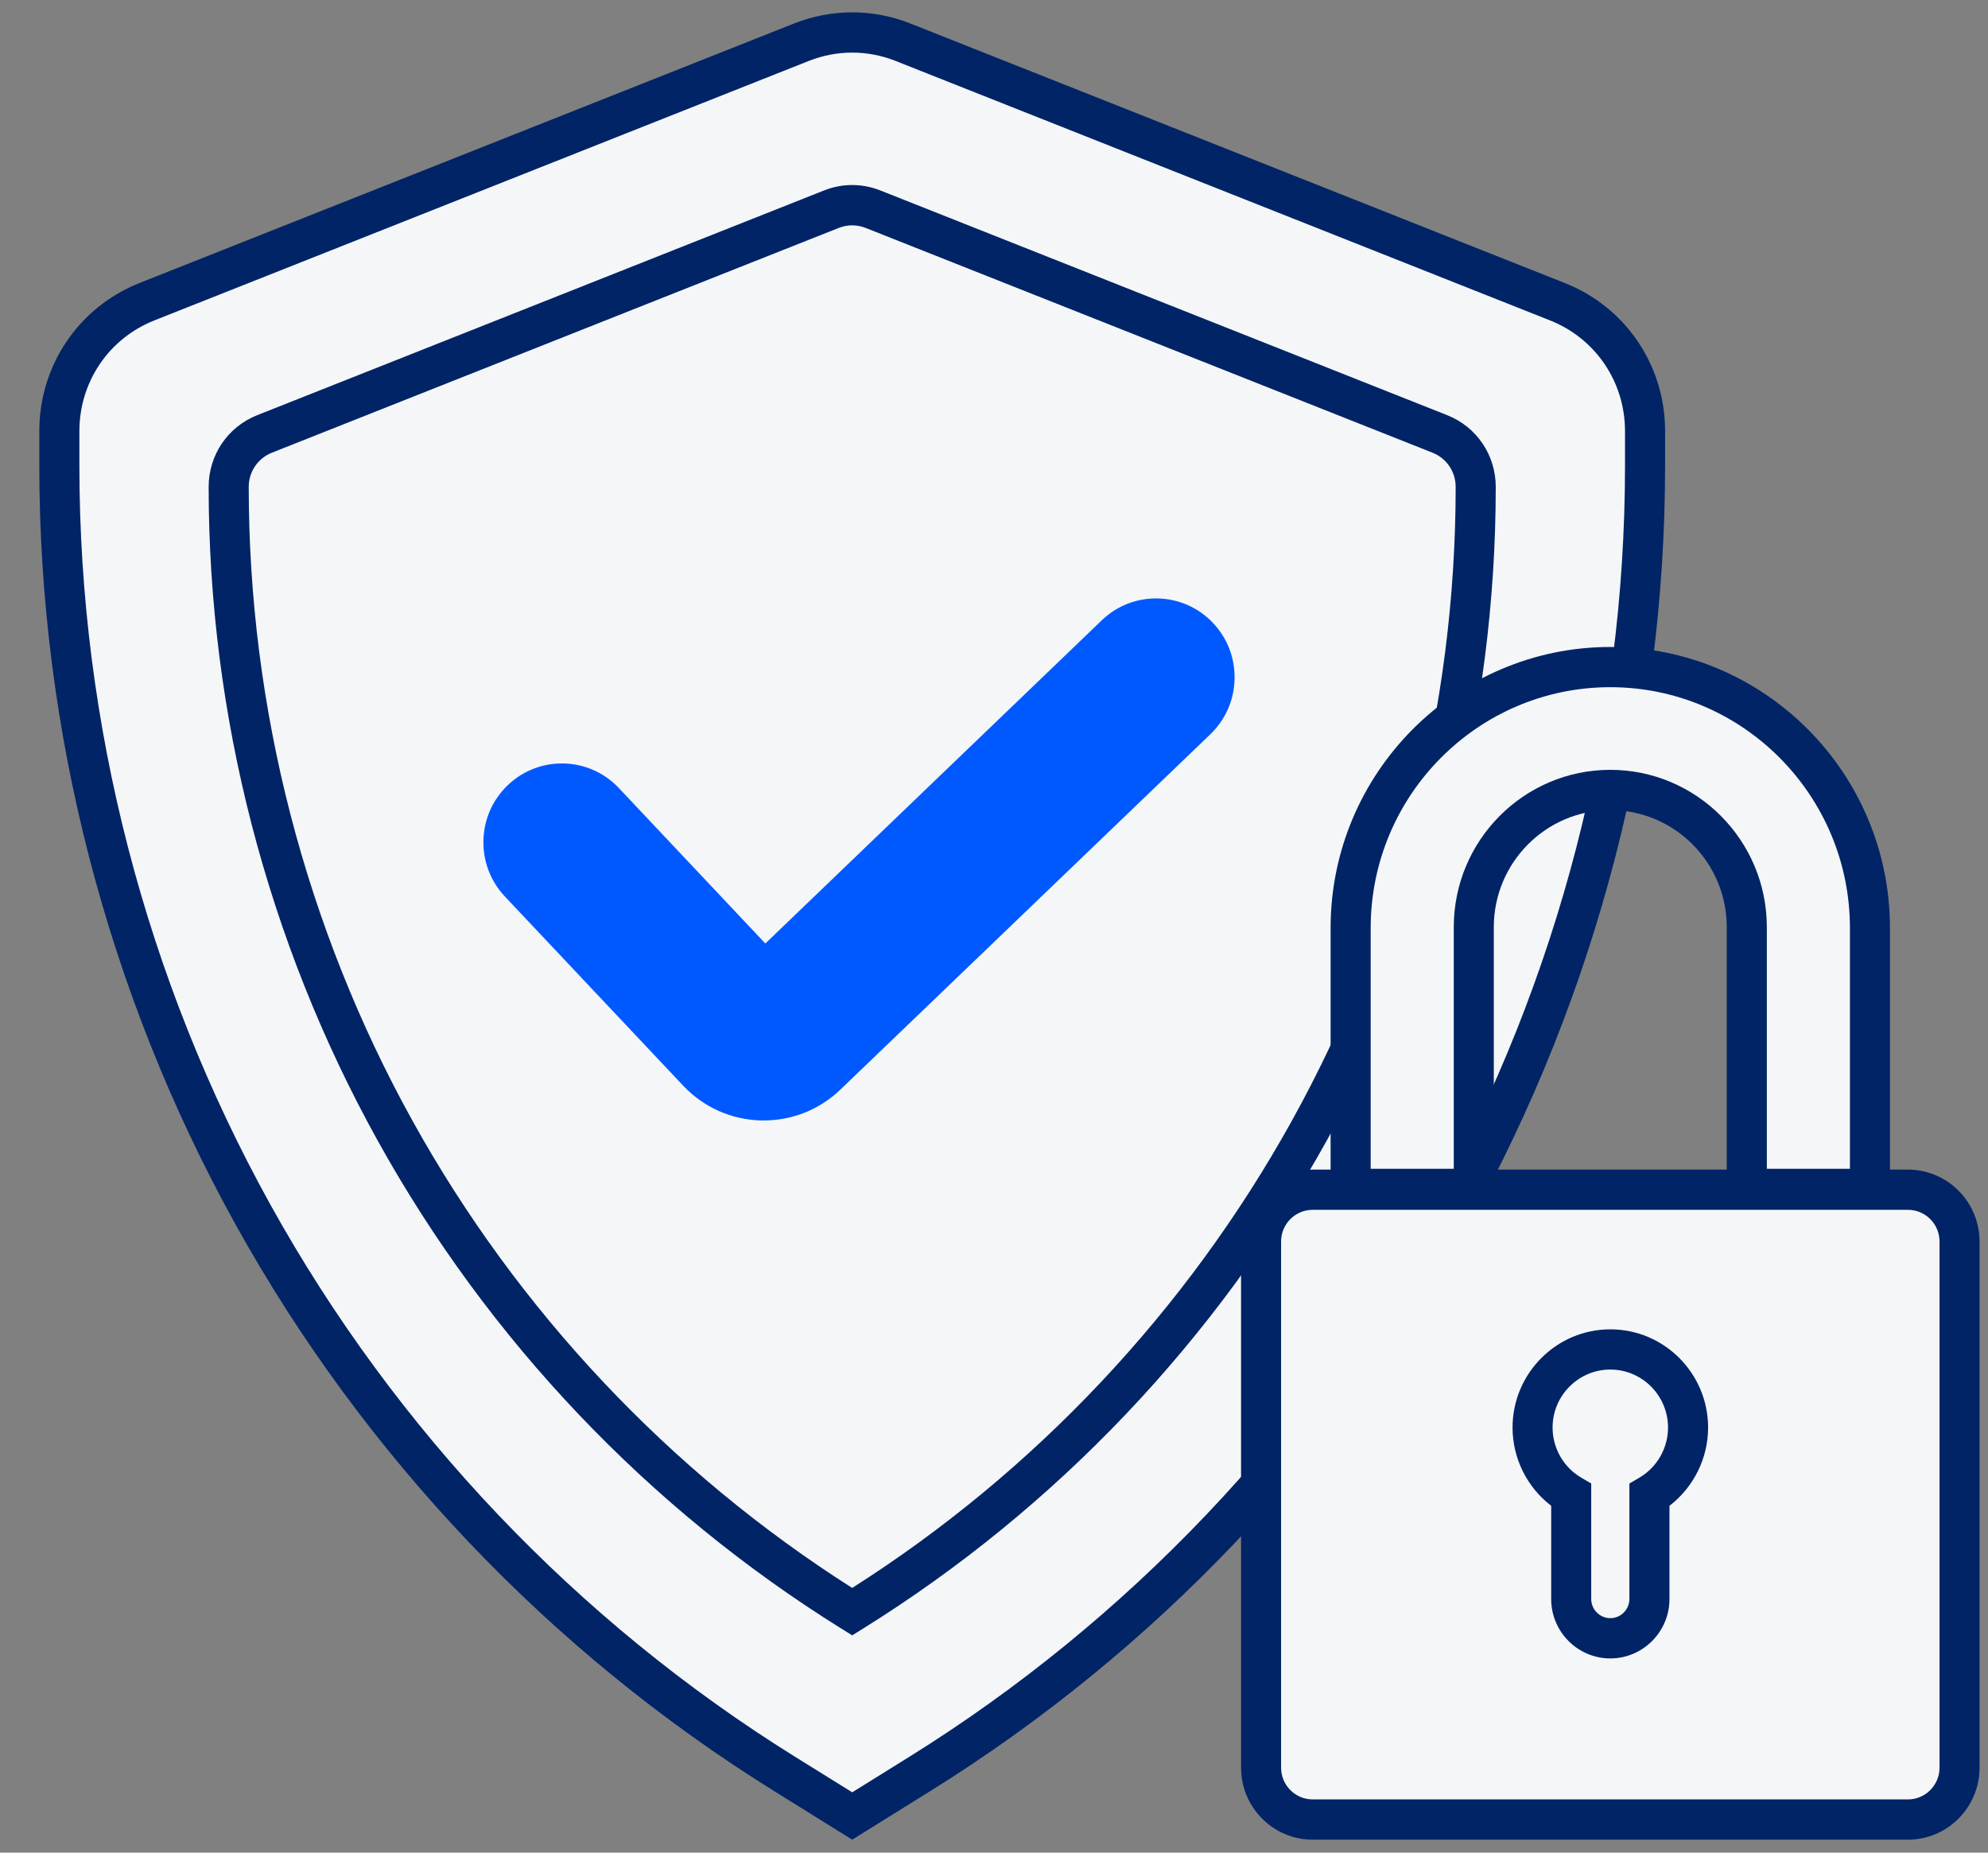
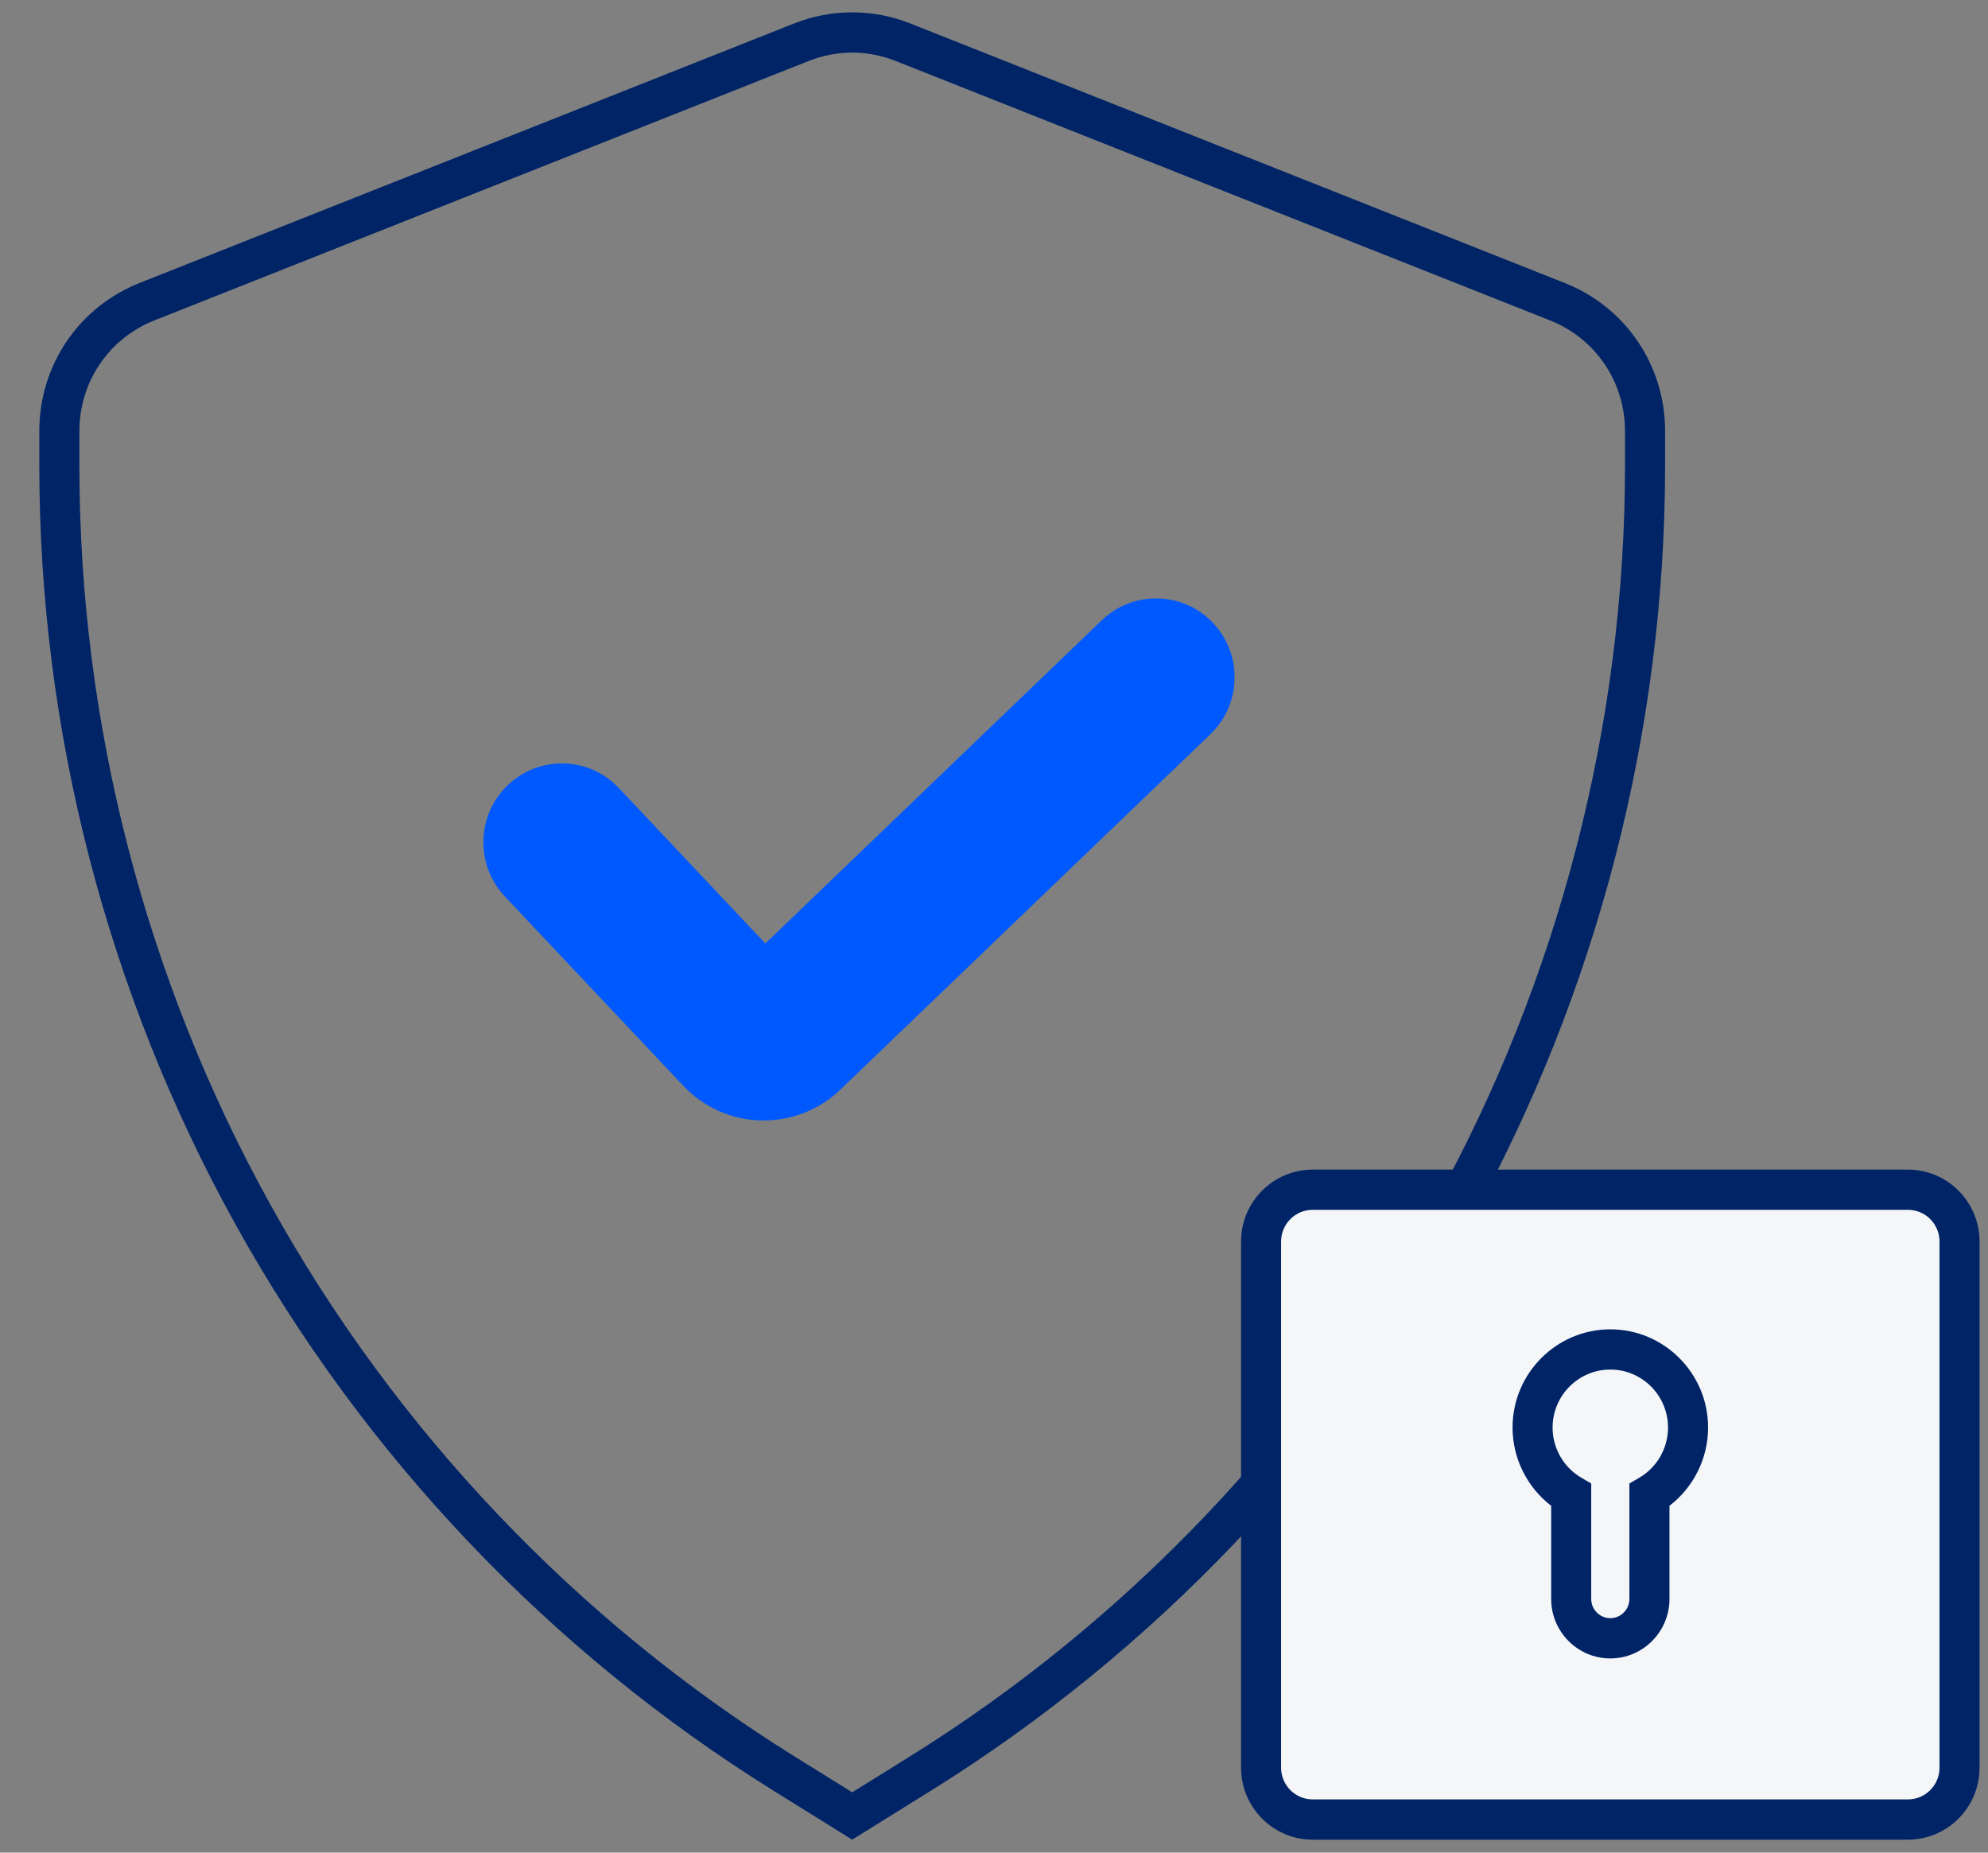
<svg xmlns="http://www.w3.org/2000/svg" width="44" height="41" viewBox="0 0 44 41" fill="none">
  <rect x="0" y="0" width="44" height="41" fill="#808080" stroke="none" />
-   <path d="M36.41 10.305V9.541C36.41 8.277 35.641 7.141 34.471 6.677L19.987 0.935C19.264 0.648 18.46 0.648 17.738 0.935L3.254 6.677C2.083 7.141 1.314 8.277 1.314 9.541V10.305C1.314 22.098 7.387 33.051 17.366 39.258L18.863 40.188L20.359 39.258C30.338 33.051 36.411 22.098 36.411 10.305H36.41Z" fill="#F5F6F8" />
  <path d="M18.862 40.713L17.132 39.637C12.171 36.552 8.049 32.214 5.21 27.093C2.371 21.972 0.87 16.167 0.87 10.305V9.541C0.87 8.084 1.742 6.797 3.09 6.262L17.574 0.52C18.404 0.191 19.319 0.191 20.149 0.52L34.632 6.263C35.981 6.797 36.853 8.084 36.853 9.541V10.306C36.853 16.168 35.352 21.973 32.513 27.094C29.674 32.214 25.551 36.552 20.591 39.637L18.861 40.713L18.862 40.713ZM18.862 1.164C18.536 1.164 18.21 1.226 17.9 1.349L3.416 7.091C2.408 7.491 1.757 8.453 1.757 9.541V10.306C1.757 16.016 3.219 21.671 5.985 26.66C8.751 31.648 12.767 35.874 17.599 38.88L18.862 39.665L20.124 38.88C24.956 35.874 28.973 31.649 31.738 26.66C34.504 21.671 35.966 16.016 35.966 10.306V9.541C35.966 8.453 35.315 7.491 34.307 7.091L19.823 1.349C19.513 1.226 19.187 1.164 18.862 1.164Z" fill="#002466" />
-   <path d="M32.661 10.776C32.661 10.258 32.347 9.793 31.867 9.603L19.322 4.629C19.026 4.512 18.697 4.512 18.401 4.629L5.856 9.603C5.376 9.793 5.062 10.258 5.062 10.776C5.062 20.915 10.282 30.331 18.861 35.667C27.441 30.331 32.661 20.915 32.661 10.776Z" fill="#F5F6F8" />
-   <path d="M18.861 36.191L18.628 36.046C14.354 33.388 10.803 29.651 8.357 25.239C5.911 20.828 4.618 15.826 4.618 10.776C4.618 10.07 5.04 9.447 5.693 9.188L18.238 4.215C18.64 4.055 19.083 4.055 19.485 4.215L32.03 9.188C32.683 9.447 33.105 10.07 33.105 10.776C33.105 15.826 31.812 20.828 29.366 25.239C26.92 29.651 23.369 33.388 19.095 36.046L18.862 36.191H18.861ZM18.861 4.987C18.761 4.987 18.659 5.006 18.564 5.044L6.019 10.018C5.707 10.142 5.505 10.439 5.505 10.776C5.505 15.675 6.759 20.527 9.131 24.806C11.459 29.005 14.82 32.574 18.861 35.142C22.903 32.574 26.263 29.005 28.591 24.806C30.964 20.527 32.218 15.675 32.218 10.776C32.218 10.439 32.017 10.142 31.704 10.018L19.159 5.044C19.063 5.006 18.962 4.987 18.861 4.987V4.987Z" fill="#002466" />
  <path d="M16.905 24.351C16.888 24.351 16.871 24.351 16.853 24.35C16.313 24.336 15.811 24.112 15.44 23.718L11.497 19.535C11.006 19.014 11.028 18.191 11.546 17.697C12.066 17.204 12.884 17.226 13.375 17.747L16.924 21.512L24.693 14.049C25.21 13.553 26.029 13.571 26.522 14.09C27.016 14.609 26.998 15.432 26.481 15.928L18.297 23.79C17.918 24.153 17.426 24.351 16.905 24.351V24.351Z" fill="#0059FF" />
  <path d="M16.905 24.796C16.884 24.796 16.863 24.796 16.842 24.796C16.183 24.779 15.571 24.505 15.118 24.024L11.175 19.841C10.856 19.502 10.687 19.059 10.7 18.593C10.712 18.127 10.905 17.694 11.242 17.373C11.938 16.711 13.039 16.741 13.697 17.44L16.939 20.88L24.387 13.726C25.079 13.061 26.181 13.086 26.843 13.782C27.164 14.119 27.335 14.562 27.324 15.027C27.314 15.494 27.123 15.928 26.788 16.25L18.603 24.111C18.143 24.553 17.541 24.796 16.905 24.796L16.905 24.796ZM12.436 17.787C12.226 17.787 12.015 17.864 11.851 18.02C11.686 18.177 11.592 18.389 11.586 18.617C11.58 18.846 11.662 19.062 11.818 19.228L15.761 23.412C16.051 23.72 16.443 23.894 16.864 23.905C16.878 23.905 16.891 23.905 16.904 23.905C17.31 23.905 17.696 23.75 17.989 23.468L26.174 15.606C26.338 15.448 26.431 15.236 26.436 15.007C26.442 14.779 26.358 14.563 26.201 14.398C25.877 14.057 25.338 14.045 24.999 14.371L16.907 22.143L13.053 18.053C12.886 17.876 12.661 17.787 12.436 17.787Z" fill="#0059FF" />
  <path d="M42.229 26.328H29.053C28.422 26.328 27.911 26.842 27.911 27.476V39.12C27.911 39.753 28.422 40.267 29.053 40.267H42.229C42.859 40.267 43.371 39.753 43.371 39.12V27.476C43.371 26.842 42.859 26.328 42.229 26.328Z" fill="#F5F6F8" />
  <path d="M42.228 40.713H29.053C28.179 40.713 27.468 39.998 27.468 39.12V27.476C27.468 26.598 28.179 25.884 29.053 25.884H42.228C43.102 25.884 43.813 26.598 43.813 27.476V39.12C43.813 39.998 43.102 40.713 42.228 40.713ZM29.053 26.774C28.668 26.774 28.354 27.089 28.354 27.476V39.12C28.354 39.507 28.668 39.822 29.053 39.822H42.228C42.614 39.822 42.927 39.507 42.927 39.12V27.476C42.927 27.089 42.614 26.774 42.228 26.774H29.053Z" fill="#002466" />
  <path d="M37.362 31.593C37.362 30.638 36.591 29.864 35.641 29.864C34.69 29.864 33.92 30.638 33.92 31.593C33.92 32.231 34.264 32.788 34.775 33.087V35.387C34.775 35.867 35.163 36.256 35.641 36.256C36.119 36.256 36.506 35.867 36.506 35.387V33.087C37.017 32.788 37.362 32.231 37.362 31.593Z" fill="#F5F6F8" />
  <path d="M35.641 36.702C34.919 36.702 34.332 36.112 34.332 35.387V33.324C33.799 32.916 33.477 32.274 33.477 31.593C33.477 30.394 34.448 29.419 35.641 29.419C36.834 29.419 37.805 30.394 37.805 31.593C37.805 32.274 37.483 32.916 36.95 33.324V35.387C36.95 36.112 36.362 36.702 35.641 36.702ZM35.641 30.309C34.936 30.309 34.363 30.885 34.363 31.593C34.363 32.048 34.606 32.473 34.998 32.702L35.218 32.831V35.386C35.218 35.62 35.408 35.811 35.641 35.811C35.873 35.811 36.063 35.62 36.063 35.386V32.831L36.283 32.702C36.675 32.473 36.918 32.048 36.918 31.593C36.918 30.885 36.345 30.309 35.641 30.309Z" fill="#002466" />
-   <path d="M35.64 14.762C32.466 14.762 29.894 17.348 29.894 20.537V26.311H32.619V20.518C32.619 18.841 33.971 17.482 35.64 17.482C37.309 17.482 38.661 18.841 38.661 20.518V26.311H41.387V20.537C41.387 17.348 38.814 14.762 35.64 14.762Z" fill="#F5F6F8" />
-   <path d="M41.83 26.757H38.218V20.518C38.218 19.09 37.062 17.928 35.64 17.928C34.218 17.928 33.062 19.09 33.062 20.518V26.757H29.45V20.537C29.45 17.107 32.227 14.318 35.64 14.318C39.053 14.318 41.83 17.108 41.83 20.537V26.757H41.83ZM39.105 25.866H40.944V20.537C40.944 17.598 38.565 15.208 35.64 15.208C32.716 15.208 30.337 17.598 30.337 20.537V25.866H32.176V20.518C32.176 18.598 33.73 17.037 35.64 17.037C37.551 17.037 39.105 18.598 39.105 20.518V25.866Z" fill="#002466" />
</svg>